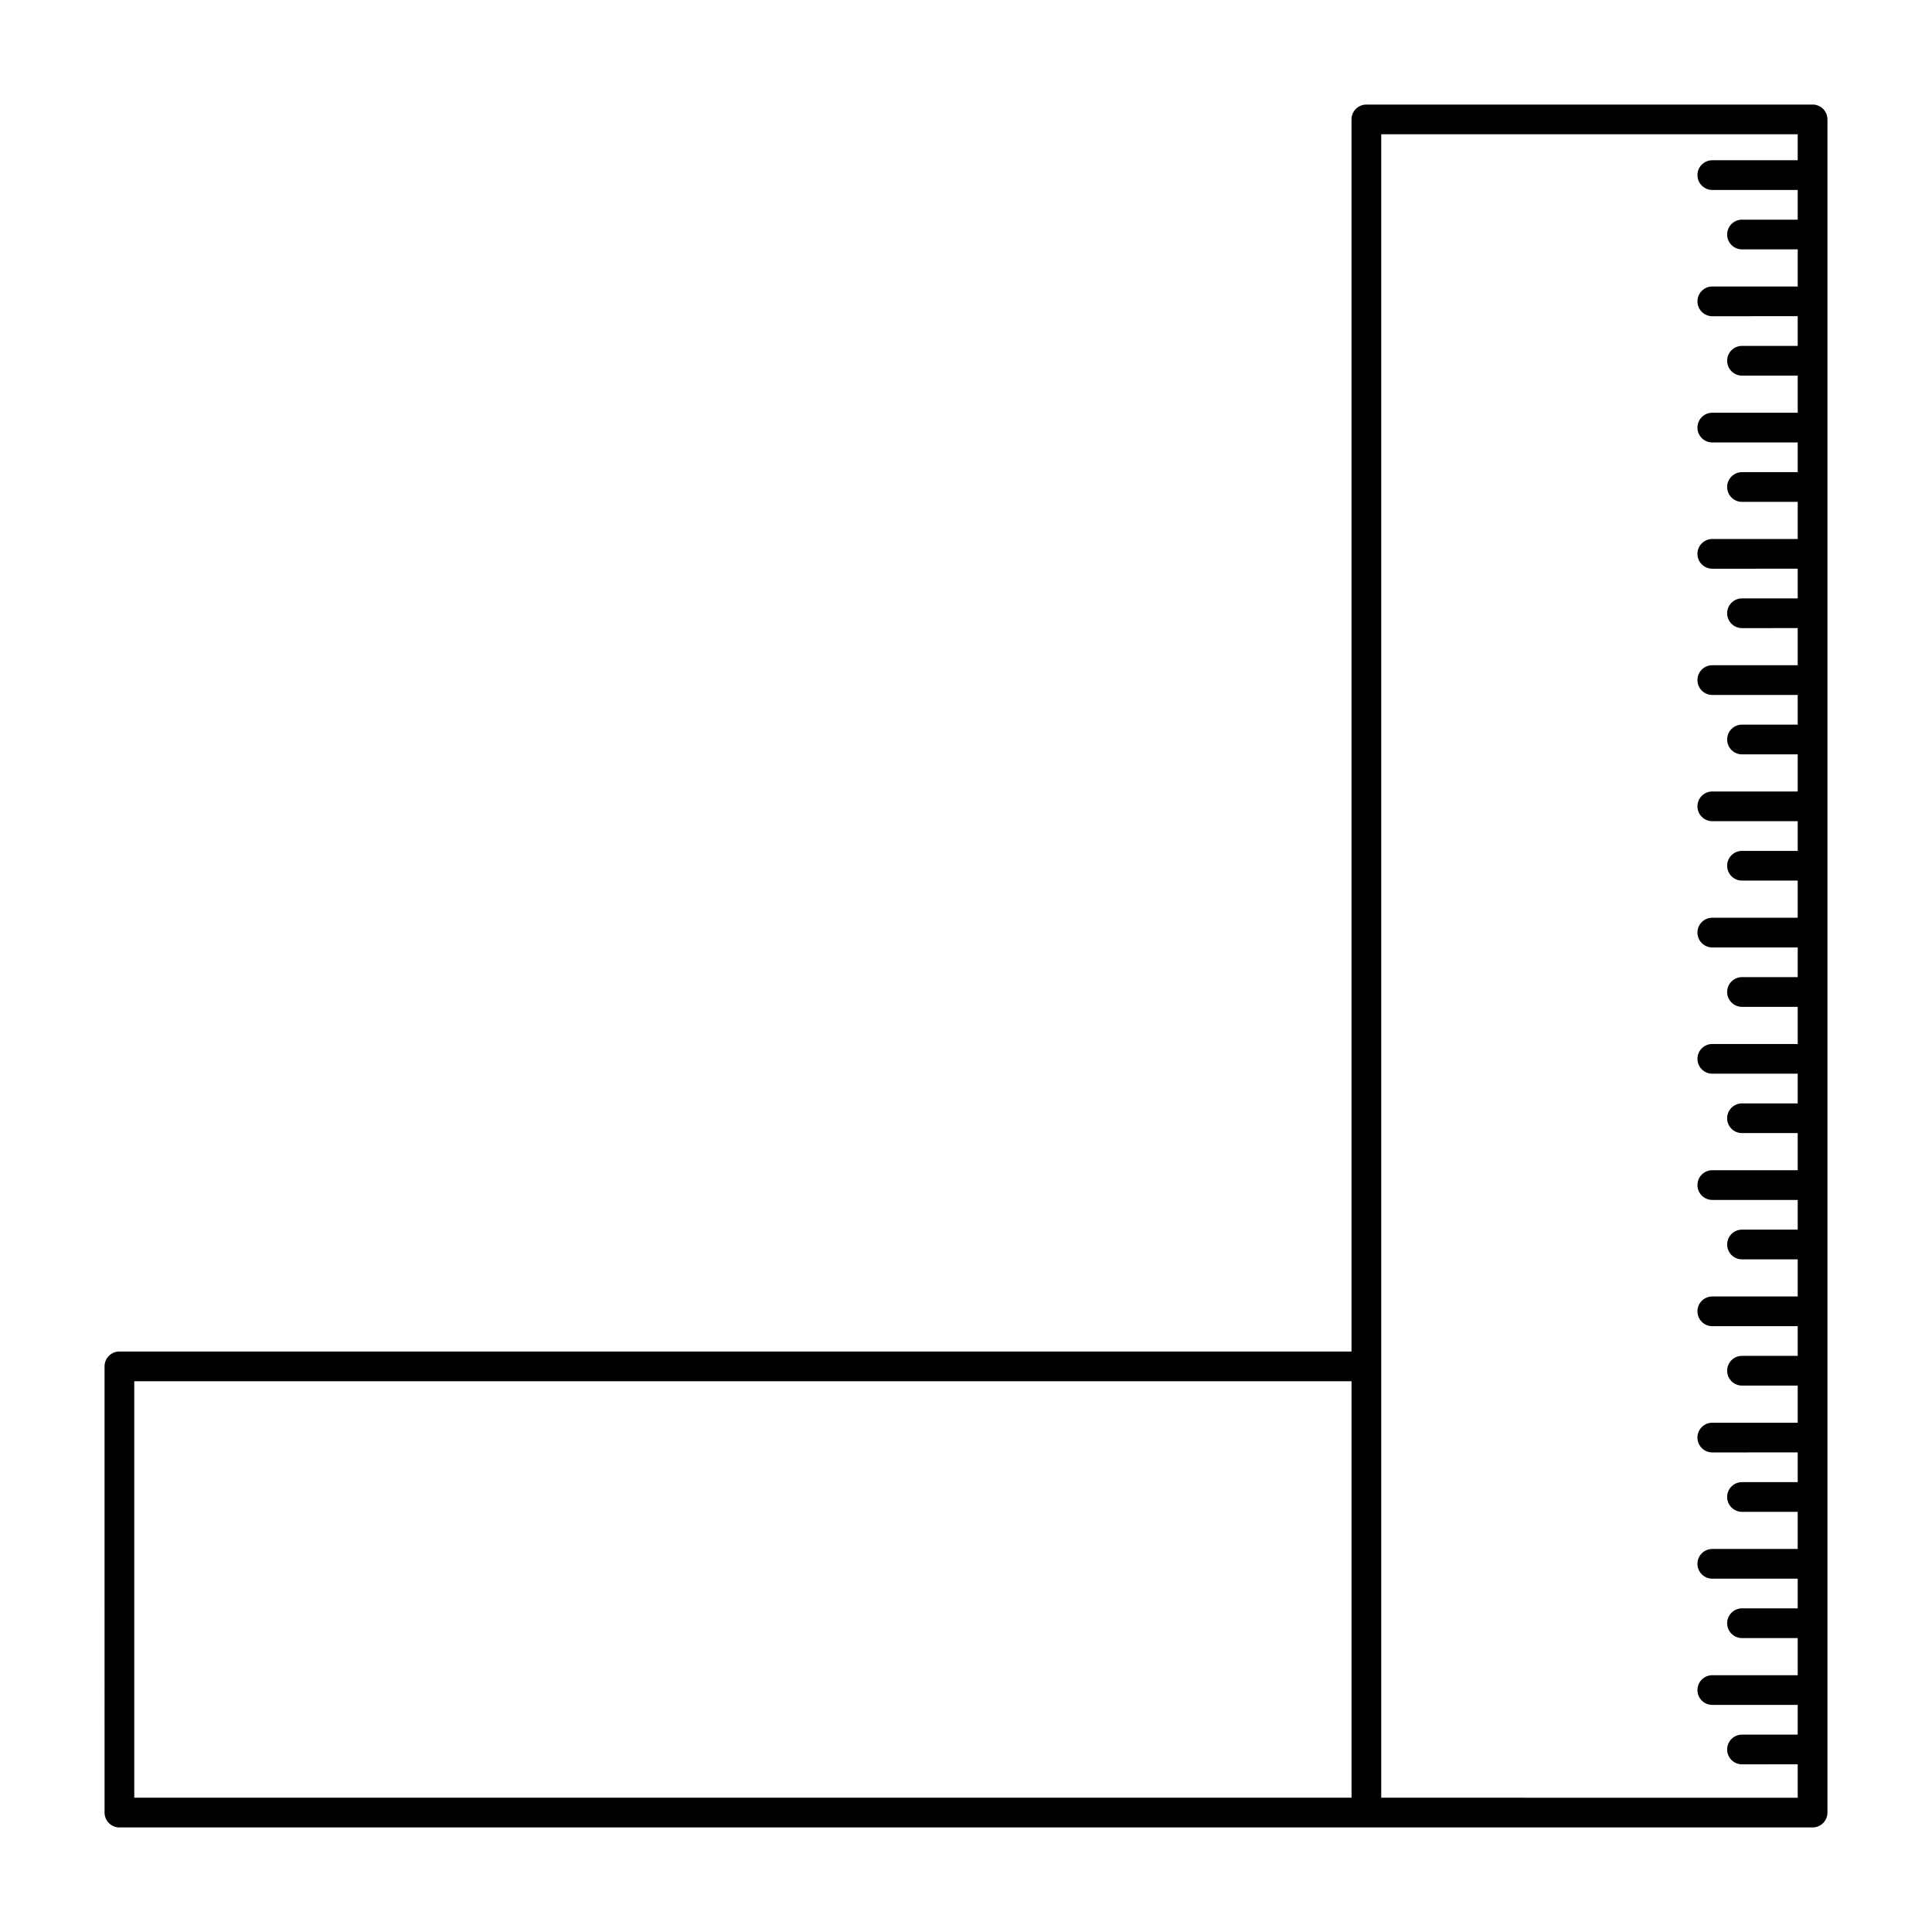
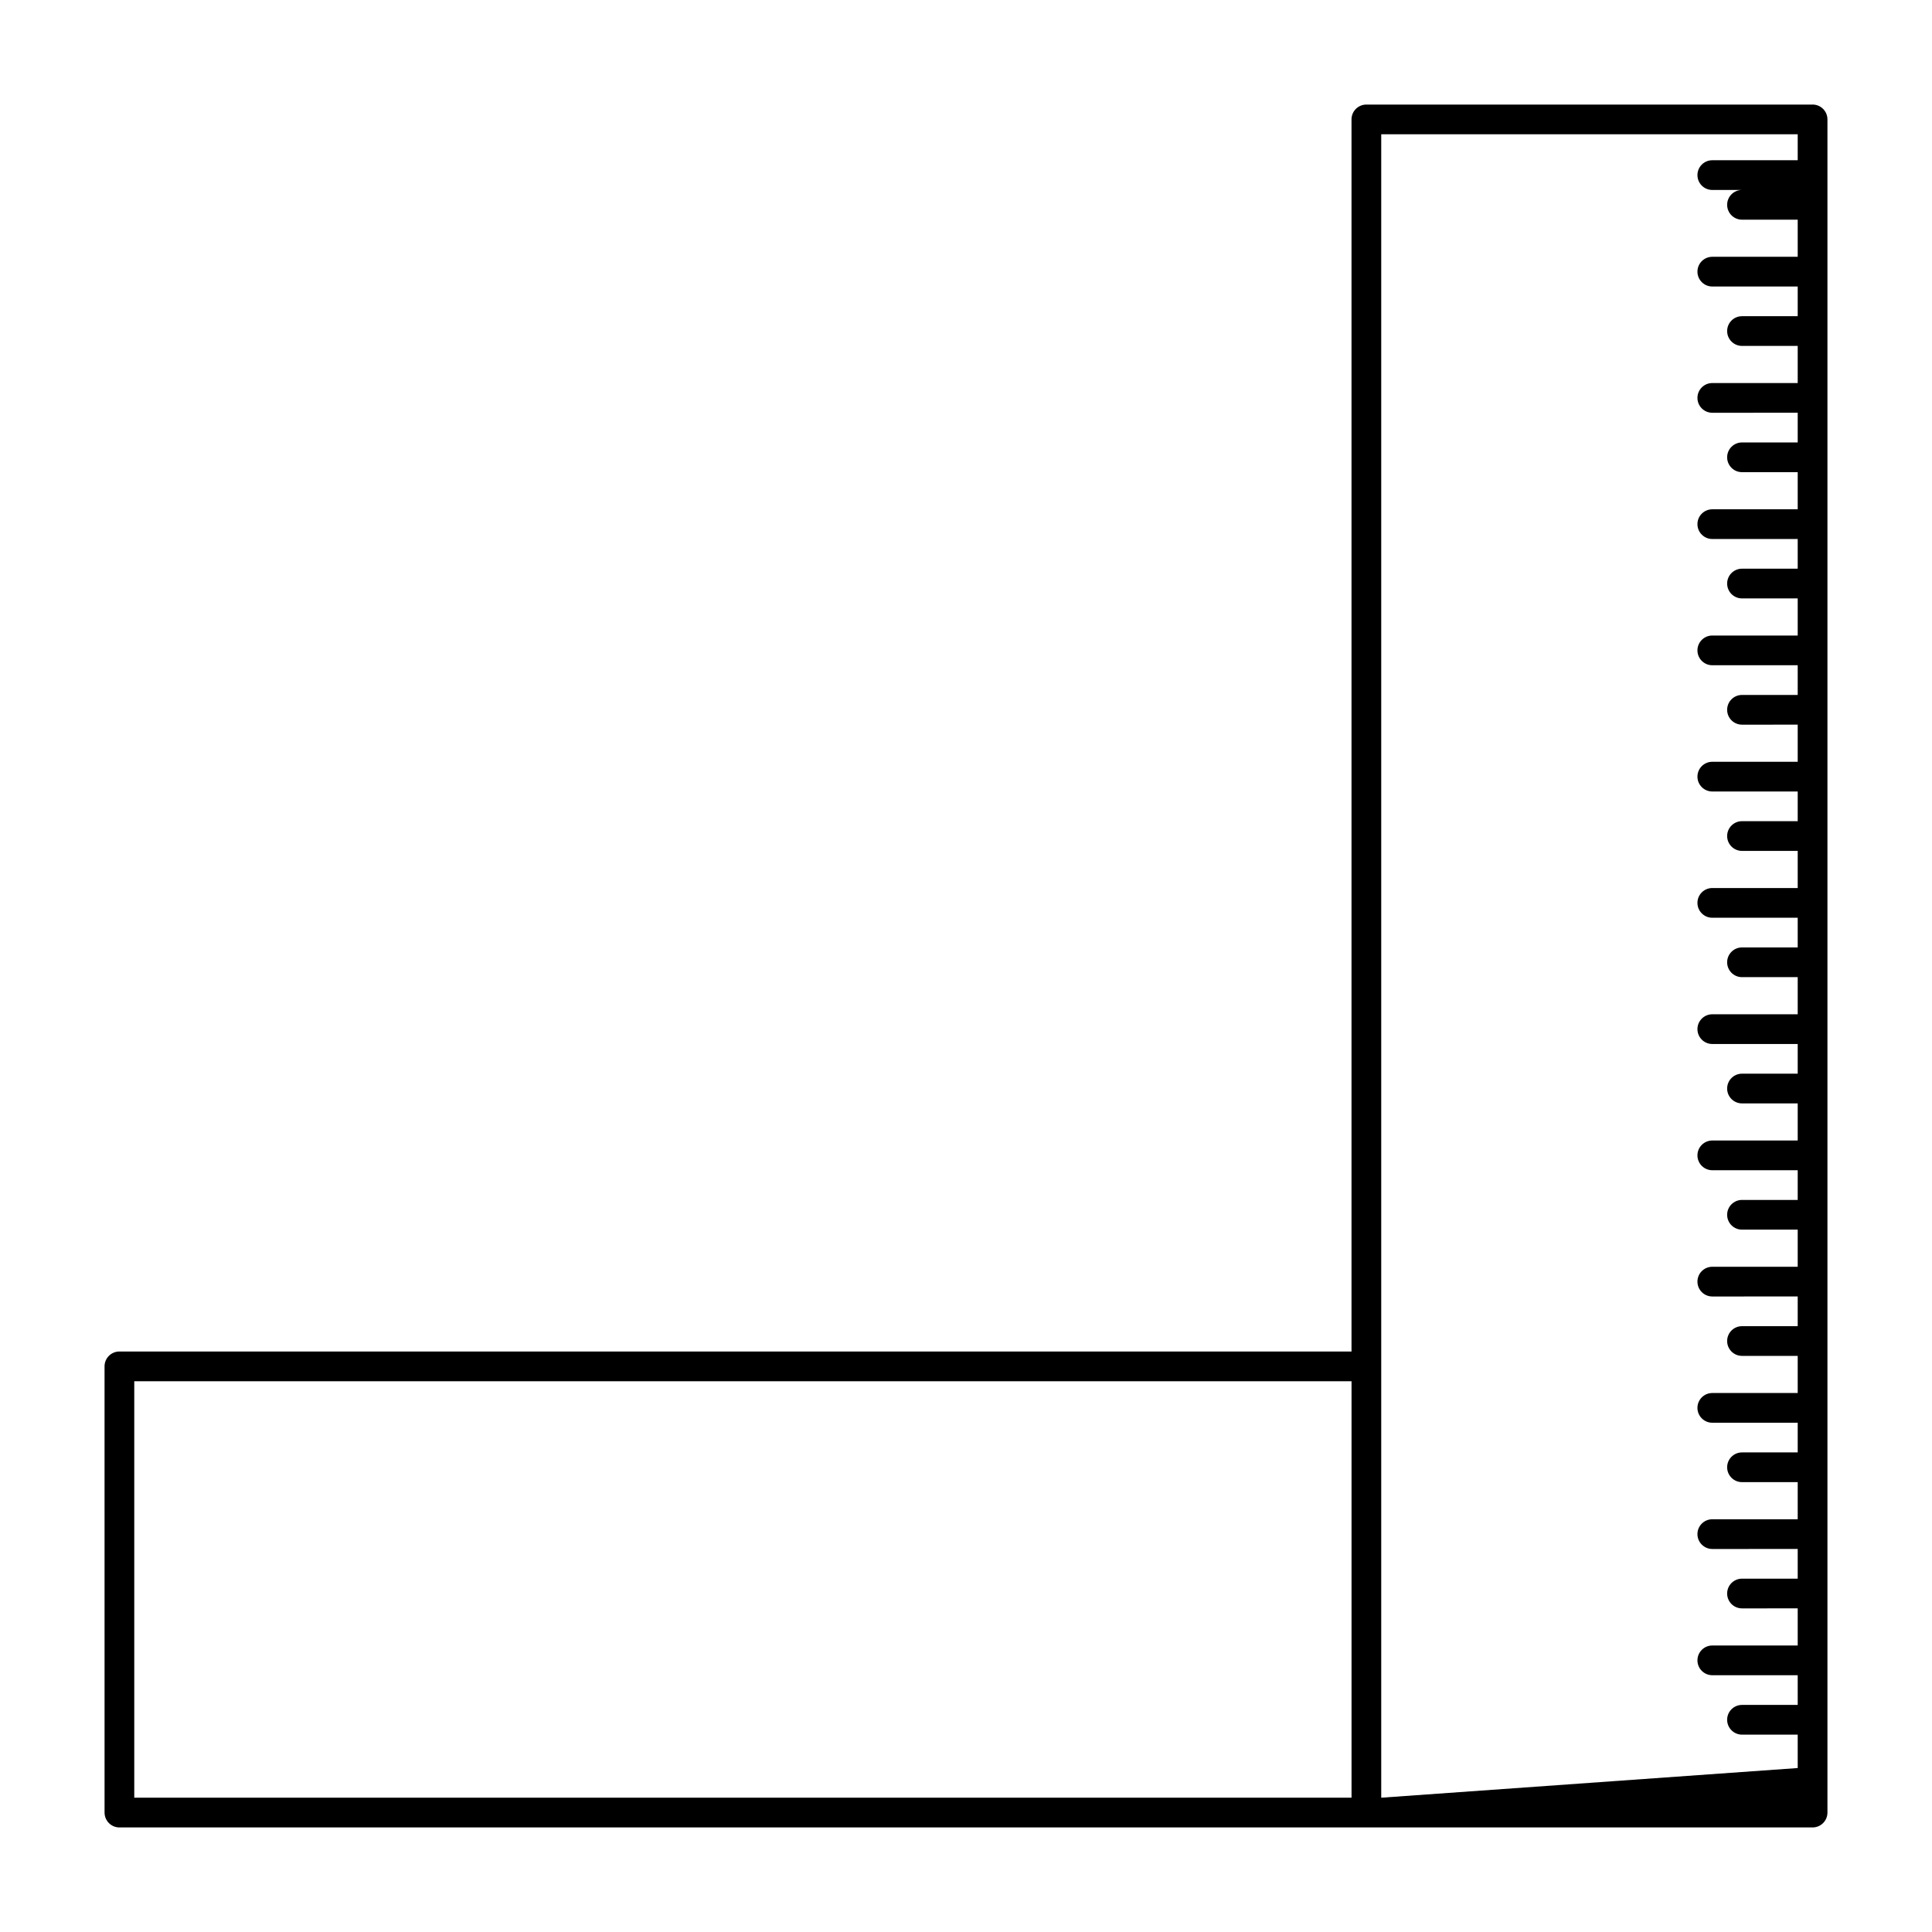
<svg xmlns="http://www.w3.org/2000/svg" fill="#000000" width="800px" height="800px" version="1.1" viewBox="144 144 512 512">
-   <path d="m624.35 171.71h-118.25c-2.172 0-3.938 1.762-3.938 3.938v326.52l-326.52-0.004c-2.172 0-3.938 1.762-3.938 3.938l0.004 118.25c0 2.172 1.762 3.938 3.934 3.938h448.71c2.172 0 3.938-1.762 3.938-3.938v-448.71c0-2.172-1.766-3.934-3.938-3.934zm-444.77 338.33h322.59v110.37h-322.59zm330.46 110.37v-440.83h110.37v6.887h-22.633c-2.172 0-3.938 1.762-3.938 3.938 0 2.172 1.762 3.938 3.938 3.938h22.633v7.871h-14.762c-2.172 0-3.938 1.762-3.938 3.938 0 2.172 1.762 3.938 3.938 3.938l14.762-0.004v9.84h-22.633c-2.172 0-3.938 1.762-3.938 3.938 0 2.172 1.762 3.938 3.938 3.938l22.633-0.004v7.871h-14.762c-2.172 0-3.938 1.762-3.938 3.938 0 2.172 1.762 3.938 3.938 3.938h14.762v9.84h-22.633c-2.172 0-3.938 1.762-3.938 3.938 0 2.172 1.762 3.938 3.938 3.938l22.633-0.004v7.871h-14.762c-2.172 0-3.938 1.762-3.938 3.938 0 2.172 1.762 3.938 3.938 3.938h14.762v9.84h-22.633c-2.172 0-3.938 1.762-3.938 3.938 0 2.172 1.762 3.938 3.938 3.938l22.633-0.004v7.871h-14.762c-2.172 0-3.938 1.762-3.938 3.938 0 2.172 1.762 3.938 3.938 3.938l14.762-0.004v9.84h-22.633c-2.172 0-3.938 1.762-3.938 3.938 0 2.172 1.762 3.938 3.938 3.938h22.633v7.871h-14.762c-2.172 0-3.938 1.762-3.938 3.938 0 2.172 1.762 3.938 3.938 3.938l14.762-0.004v9.84h-22.633c-2.172 0-3.938 1.762-3.938 3.938 0 2.172 1.762 3.938 3.938 3.938l22.633-0.004v7.871h-14.762c-2.172 0-3.938 1.762-3.938 3.938 0 2.172 1.762 3.938 3.938 3.938h14.762v9.84h-22.633c-2.172 0-3.938 1.762-3.938 3.938 0 2.172 1.762 3.938 3.938 3.938l22.633-0.004v7.871h-14.762c-2.172 0-3.938 1.762-3.938 3.938 0 2.172 1.762 3.938 3.938 3.938h14.762v9.84h-22.633c-2.172 0-3.938 1.762-3.938 3.938 0 2.172 1.762 3.938 3.938 3.938l22.633-0.004v7.871h-14.762c-2.172 0-3.938 1.762-3.938 3.938 0 2.172 1.762 3.938 3.938 3.938l14.762-0.004v9.84h-22.633c-2.172 0-3.938 1.762-3.938 3.938 0 2.172 1.762 3.938 3.938 3.938h22.633v7.871h-14.762c-2.172 0-3.938 1.762-3.938 3.938 0 2.172 1.762 3.938 3.938 3.938l14.762-0.004v9.84h-22.633c-2.172 0-3.938 1.762-3.938 3.938 0 2.172 1.762 3.938 3.938 3.938l22.633-0.004v7.871h-14.762c-2.172 0-3.938 1.762-3.938 3.938 0 2.172 1.762 3.938 3.938 3.938h14.762v9.84h-22.633c-2.172 0-3.938 1.762-3.938 3.938 0 2.172 1.762 3.938 3.938 3.938l22.633-0.004v7.871h-14.762c-2.172 0-3.938 1.762-3.938 3.938 0 2.172 1.762 3.938 3.938 3.938h14.762v9.84h-22.633c-2.172 0-3.938 1.762-3.938 3.938 0 2.172 1.762 3.938 3.938 3.938l22.633-0.004v7.871h-14.762c-2.172 0-3.938 1.762-3.938 3.938 0 2.172 1.762 3.938 3.938 3.938l14.762-0.004v9.84h-22.633c-2.172 0-3.938 1.762-3.938 3.938 0 2.172 1.762 3.938 3.938 3.938h22.633v7.871h-14.762c-2.172 0-3.938 1.762-3.938 3.938 0 2.172 1.762 3.938 3.938 3.938l14.762-0.004v8.855z" />
+   <path d="m624.35 171.71h-118.25c-2.172 0-3.938 1.762-3.938 3.938v326.52l-326.52-0.004c-2.172 0-3.938 1.762-3.938 3.938l0.004 118.25c0 2.172 1.762 3.938 3.934 3.938h448.71c2.172 0 3.938-1.762 3.938-3.938v-448.71c0-2.172-1.766-3.934-3.938-3.934zm-444.77 338.33h322.59v110.37h-322.59zm330.46 110.37v-440.83h110.37v6.887h-22.633c-2.172 0-3.938 1.762-3.938 3.938 0 2.172 1.762 3.938 3.938 3.938h22.633h-14.762c-2.172 0-3.938 1.762-3.938 3.938 0 2.172 1.762 3.938 3.938 3.938l14.762-0.004v9.84h-22.633c-2.172 0-3.938 1.762-3.938 3.938 0 2.172 1.762 3.938 3.938 3.938l22.633-0.004v7.871h-14.762c-2.172 0-3.938 1.762-3.938 3.938 0 2.172 1.762 3.938 3.938 3.938h14.762v9.84h-22.633c-2.172 0-3.938 1.762-3.938 3.938 0 2.172 1.762 3.938 3.938 3.938l22.633-0.004v7.871h-14.762c-2.172 0-3.938 1.762-3.938 3.938 0 2.172 1.762 3.938 3.938 3.938h14.762v9.84h-22.633c-2.172 0-3.938 1.762-3.938 3.938 0 2.172 1.762 3.938 3.938 3.938l22.633-0.004v7.871h-14.762c-2.172 0-3.938 1.762-3.938 3.938 0 2.172 1.762 3.938 3.938 3.938l14.762-0.004v9.84h-22.633c-2.172 0-3.938 1.762-3.938 3.938 0 2.172 1.762 3.938 3.938 3.938h22.633v7.871h-14.762c-2.172 0-3.938 1.762-3.938 3.938 0 2.172 1.762 3.938 3.938 3.938l14.762-0.004v9.84h-22.633c-2.172 0-3.938 1.762-3.938 3.938 0 2.172 1.762 3.938 3.938 3.938l22.633-0.004v7.871h-14.762c-2.172 0-3.938 1.762-3.938 3.938 0 2.172 1.762 3.938 3.938 3.938h14.762v9.84h-22.633c-2.172 0-3.938 1.762-3.938 3.938 0 2.172 1.762 3.938 3.938 3.938l22.633-0.004v7.871h-14.762c-2.172 0-3.938 1.762-3.938 3.938 0 2.172 1.762 3.938 3.938 3.938h14.762v9.84h-22.633c-2.172 0-3.938 1.762-3.938 3.938 0 2.172 1.762 3.938 3.938 3.938l22.633-0.004v7.871h-14.762c-2.172 0-3.938 1.762-3.938 3.938 0 2.172 1.762 3.938 3.938 3.938l14.762-0.004v9.84h-22.633c-2.172 0-3.938 1.762-3.938 3.938 0 2.172 1.762 3.938 3.938 3.938h22.633v7.871h-14.762c-2.172 0-3.938 1.762-3.938 3.938 0 2.172 1.762 3.938 3.938 3.938l14.762-0.004v9.84h-22.633c-2.172 0-3.938 1.762-3.938 3.938 0 2.172 1.762 3.938 3.938 3.938l22.633-0.004v7.871h-14.762c-2.172 0-3.938 1.762-3.938 3.938 0 2.172 1.762 3.938 3.938 3.938h14.762v9.84h-22.633c-2.172 0-3.938 1.762-3.938 3.938 0 2.172 1.762 3.938 3.938 3.938l22.633-0.004v7.871h-14.762c-2.172 0-3.938 1.762-3.938 3.938 0 2.172 1.762 3.938 3.938 3.938h14.762v9.84h-22.633c-2.172 0-3.938 1.762-3.938 3.938 0 2.172 1.762 3.938 3.938 3.938l22.633-0.004v7.871h-14.762c-2.172 0-3.938 1.762-3.938 3.938 0 2.172 1.762 3.938 3.938 3.938l14.762-0.004v9.84h-22.633c-2.172 0-3.938 1.762-3.938 3.938 0 2.172 1.762 3.938 3.938 3.938h22.633v7.871h-14.762c-2.172 0-3.938 1.762-3.938 3.938 0 2.172 1.762 3.938 3.938 3.938l14.762-0.004v8.855z" />
</svg>